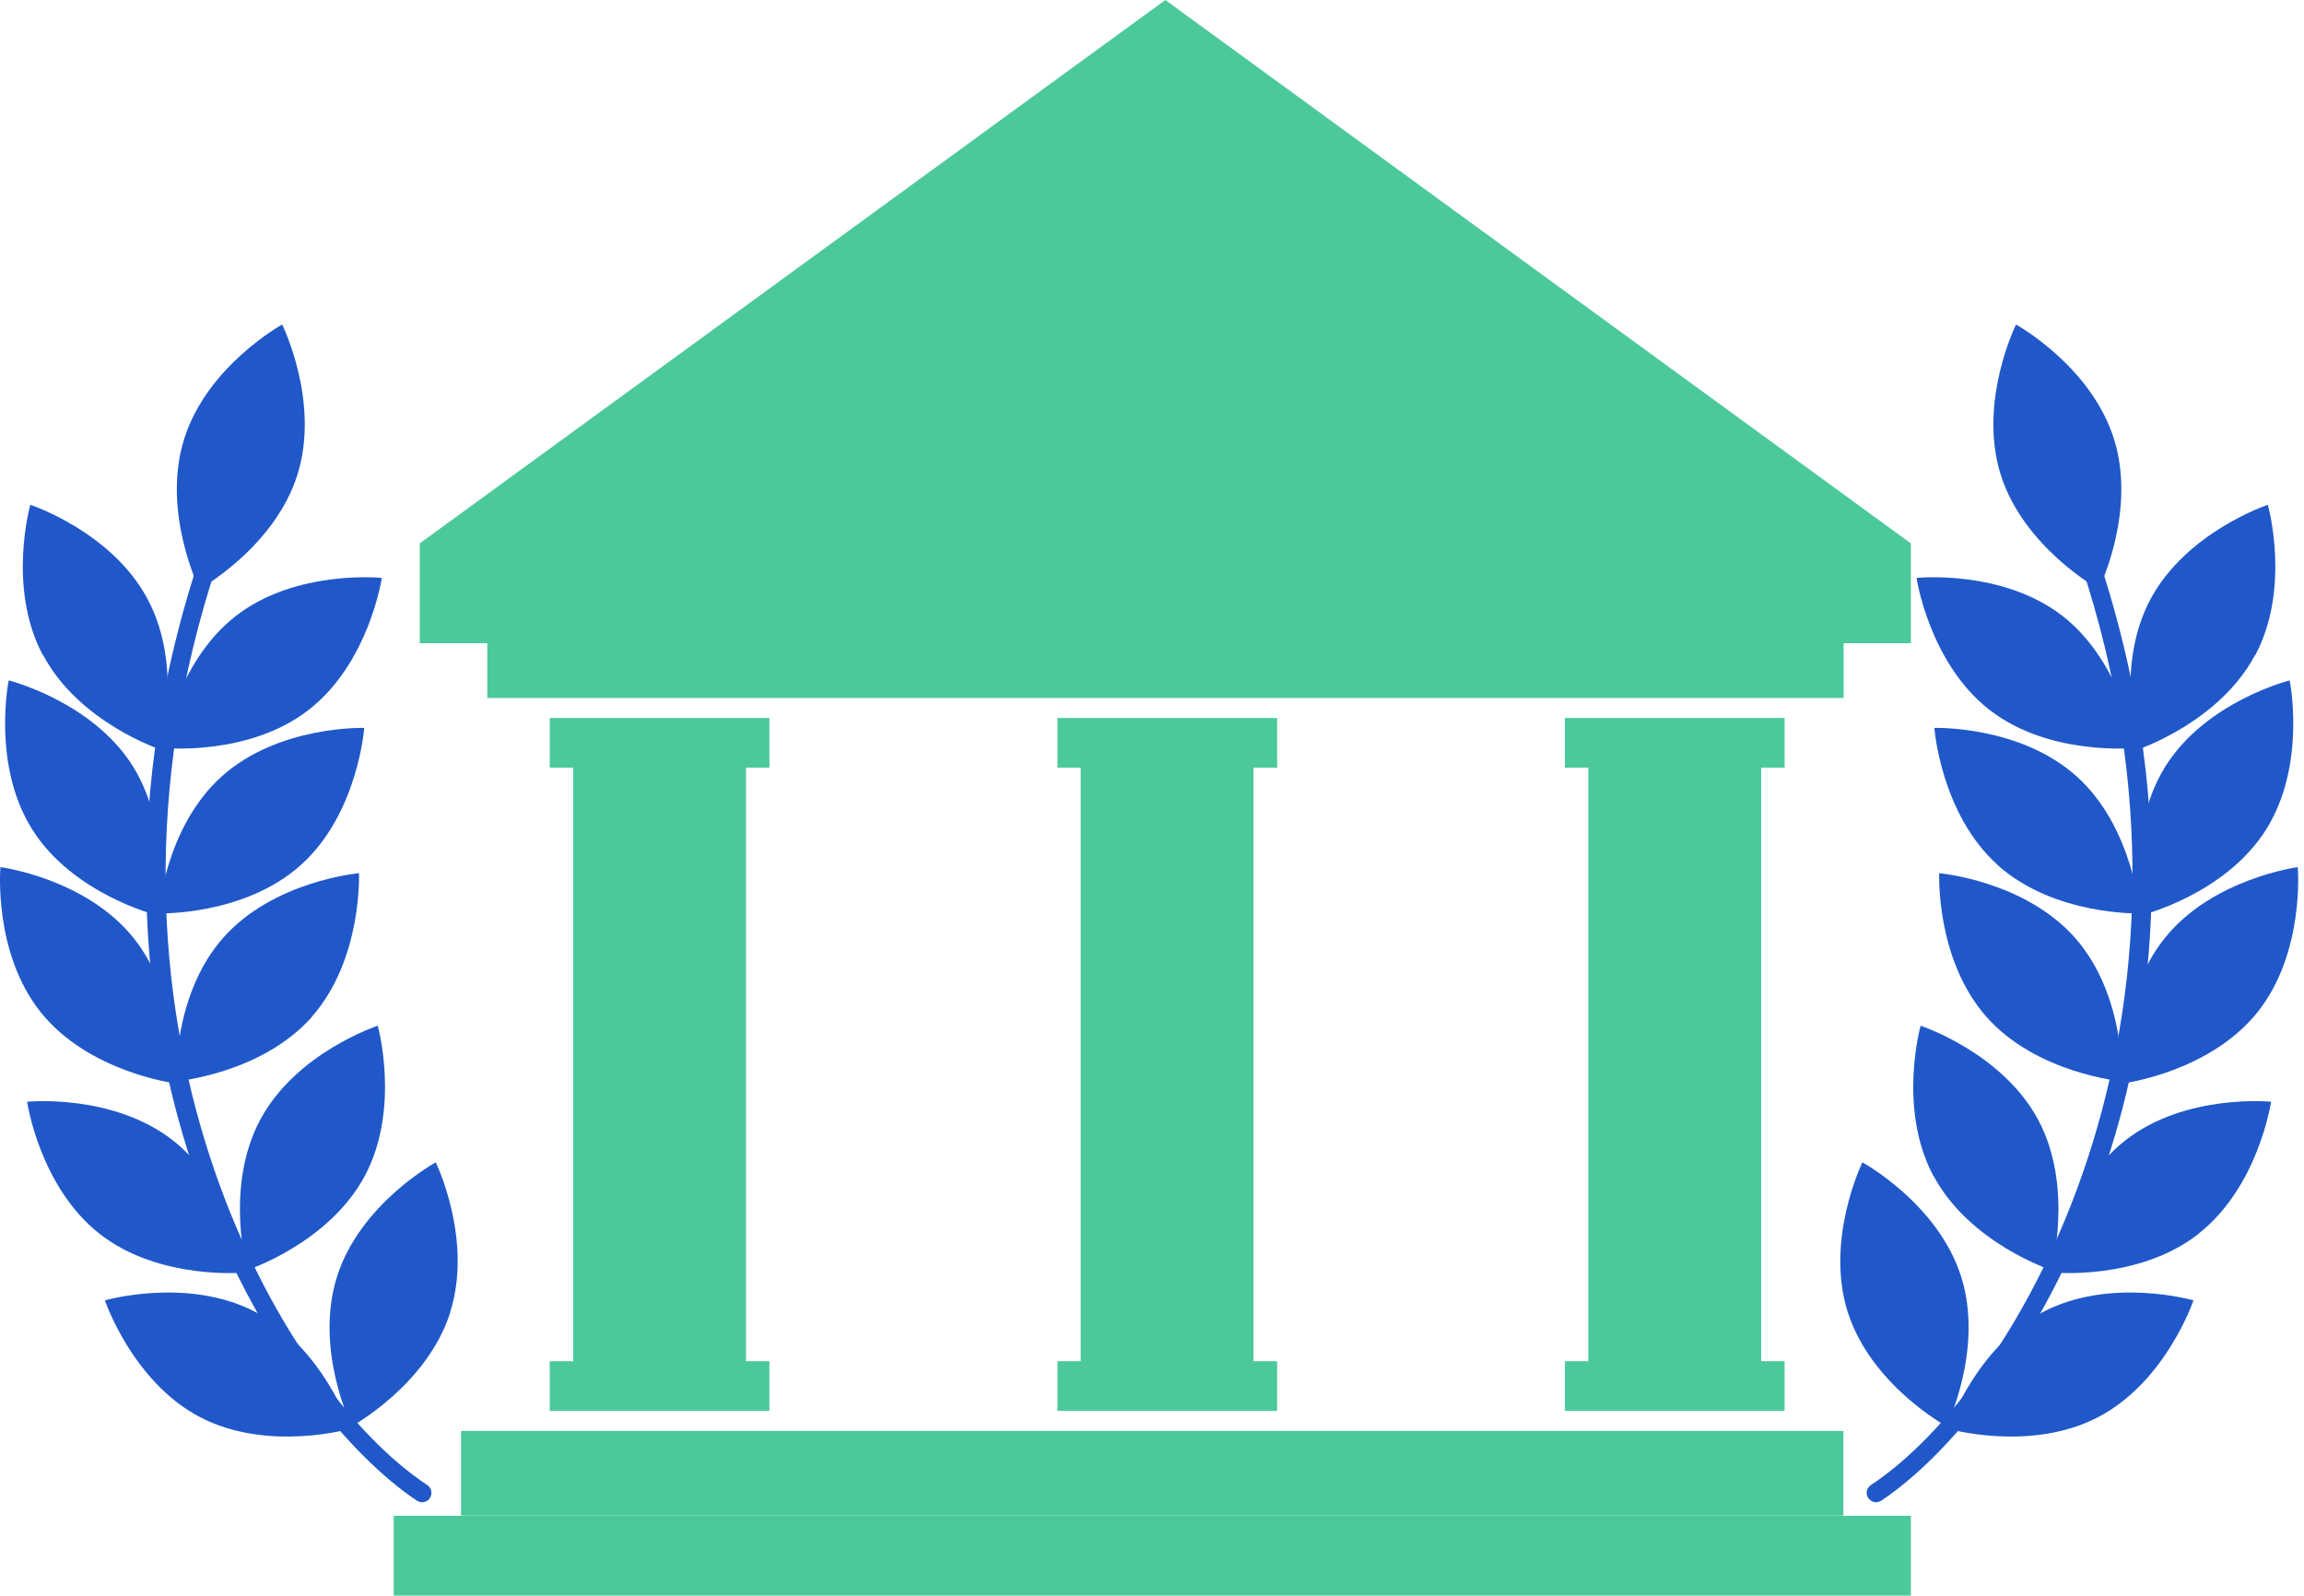
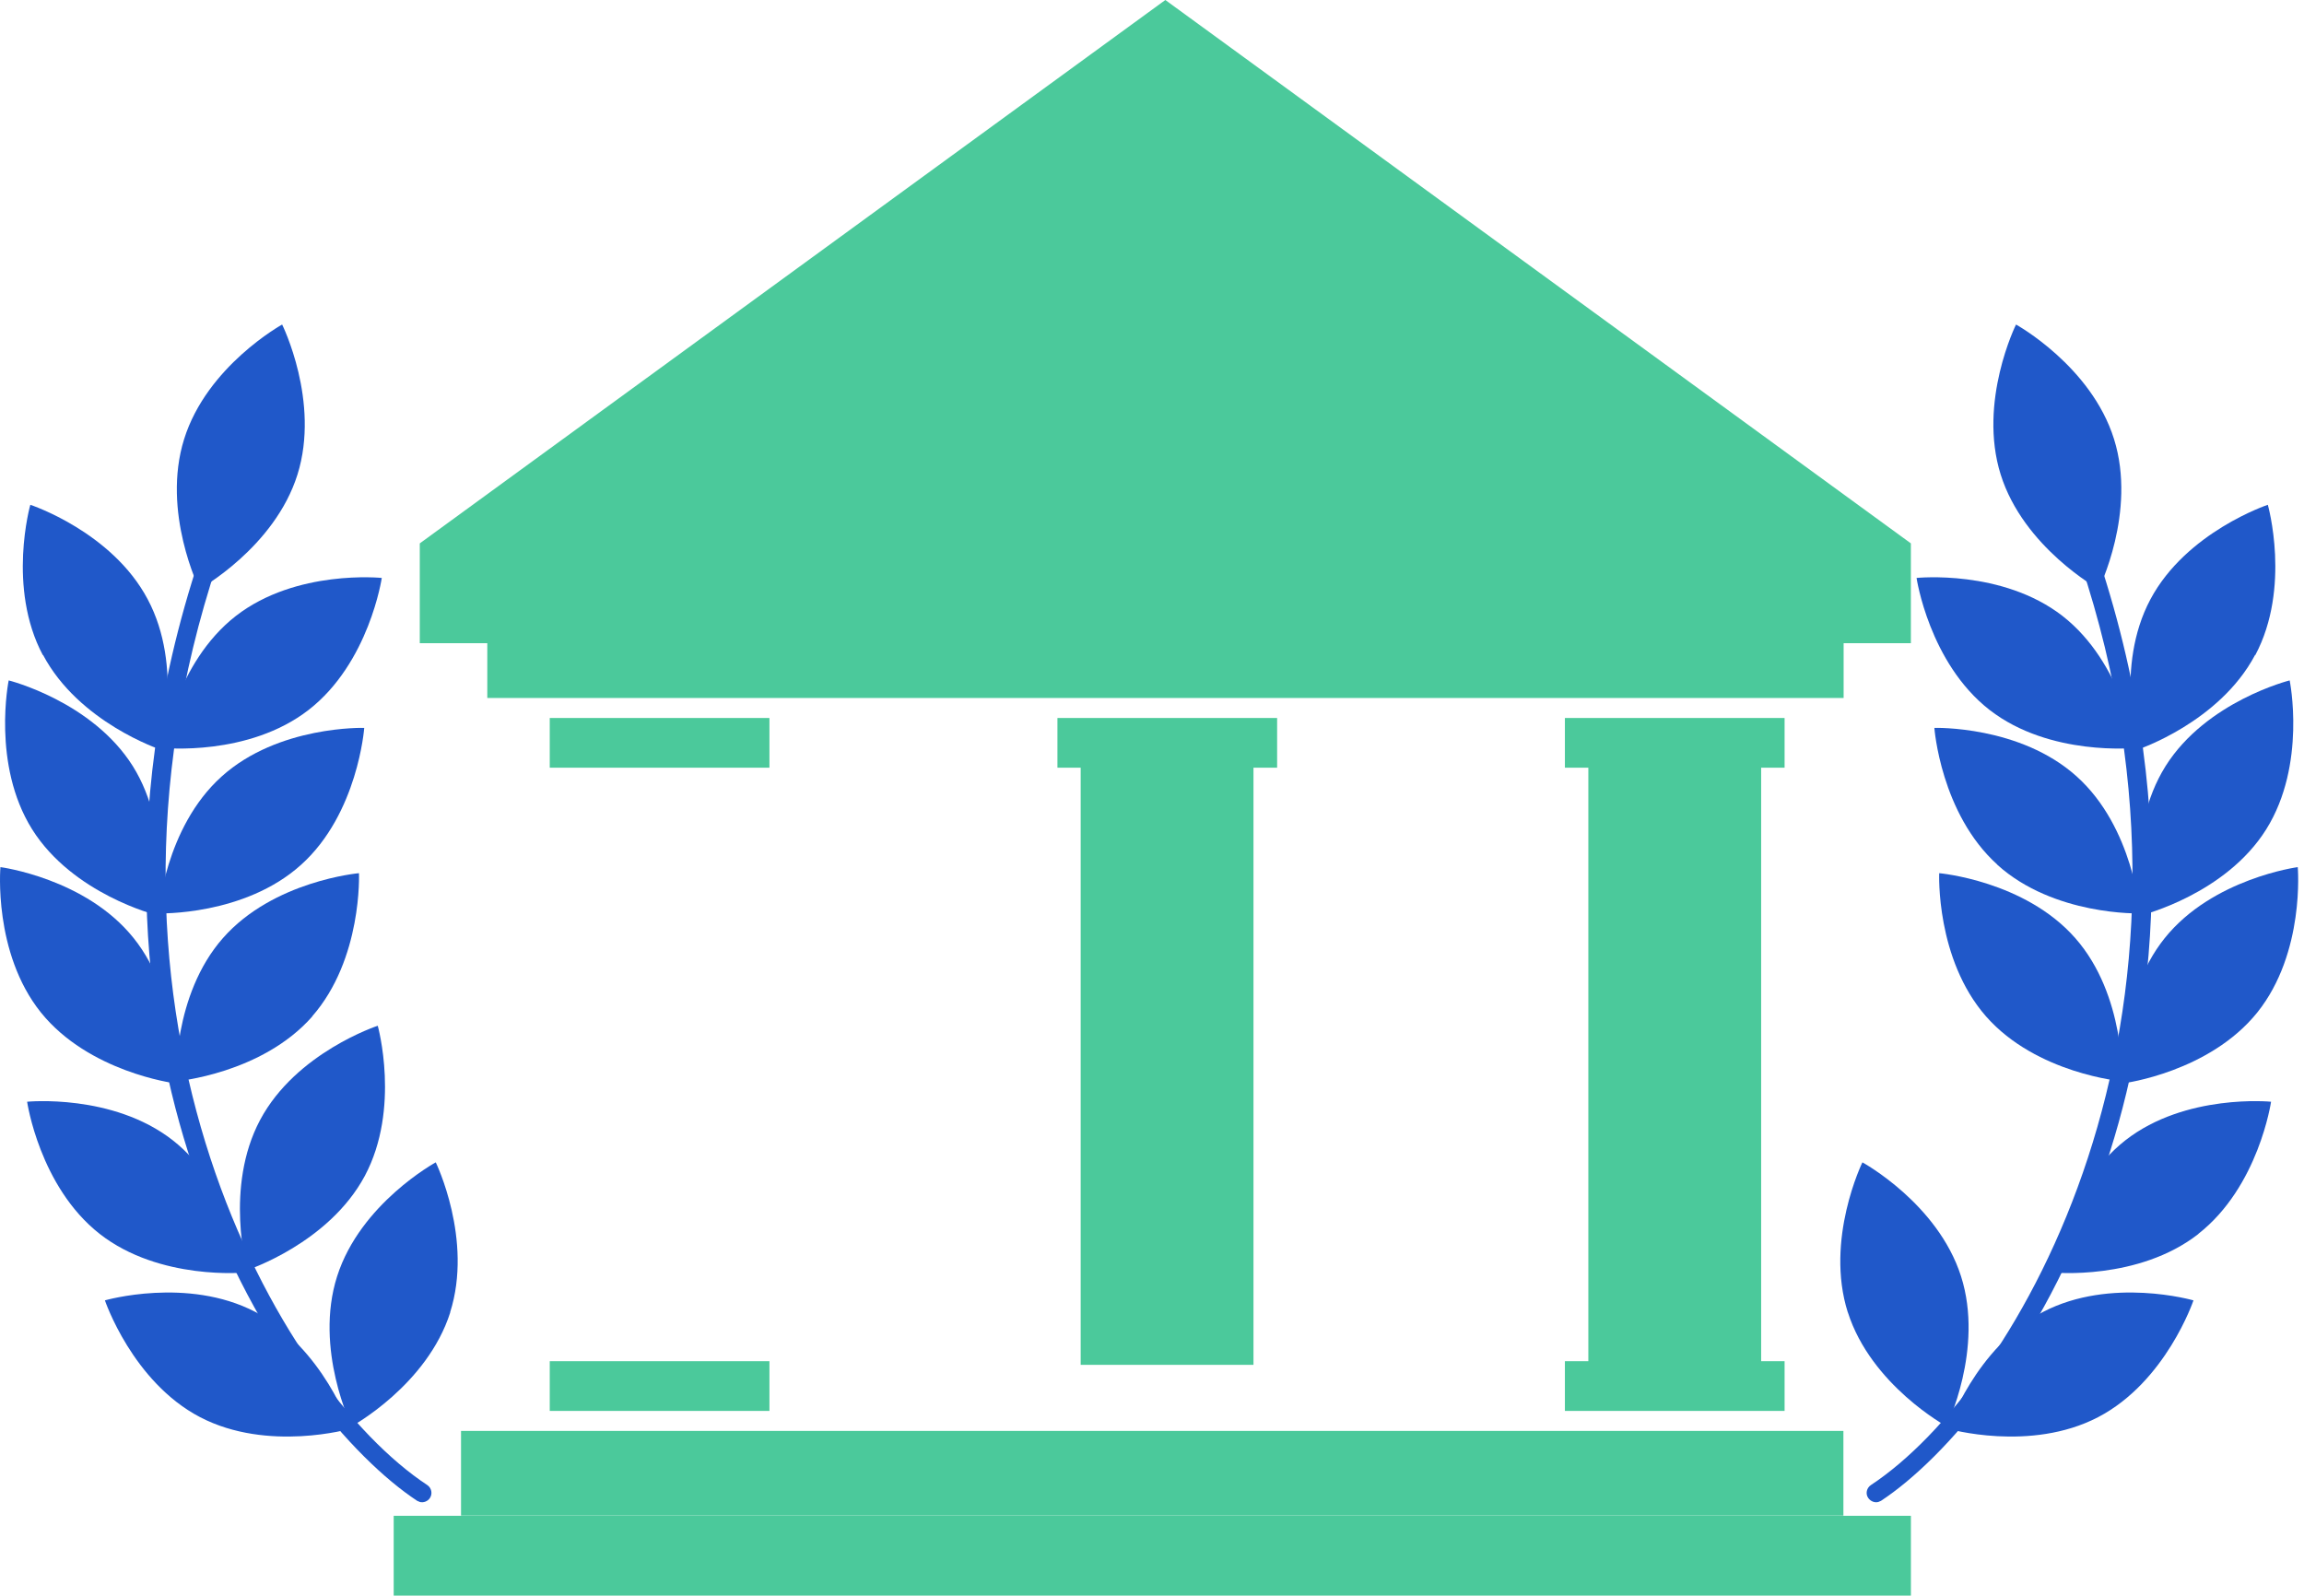
<svg xmlns="http://www.w3.org/2000/svg" width="114" height="79" viewBox="0 0 114 79" fill="none">
  <path d="M94.549 31.83H20.77V26.89L57.66 0L94.549 26.89V31.83Z" fill="#4BC99B" />
  <path d="M91.221 28.87H24.111V34.54H91.221V28.87Z" fill="#4BC99B" />
  <path d="M91.21 70.81H22.811V75H91.21V70.81Z" fill="#4BC99B" />
  <path d="M94.55 75.01H19.48V78.96H94.55V75.01Z" fill="#4BC99B" />
  <path d="M38.071 35.53H27.201V37.99H38.071V35.53Z" fill="#4BC99B" />
  <path d="M38.071 67.36H27.201V69.82H38.071V67.36Z" fill="#4BC99B" />
-   <path d="M36.911 36.76H28.361V67.54H36.911V36.76Z" fill="#4BC99B" />
  <path d="M63.191 35.53H52.321V37.99H63.191V35.53Z" fill="#4BC99B" />
-   <path d="M63.191 67.36H52.321V69.82H63.191V67.36Z" fill="#4BC99B" />
  <path d="M62.021 36.76H53.471V67.54H62.021V36.76Z" fill="#4BC99B" />
  <path d="M88.3 35.53H77.43V37.99H88.3V35.53Z" fill="#4BC99B" />
  <path d="M88.3 67.36H77.43V69.82H88.3V67.36Z" fill="#4BC99B" />
  <path d="M87.14 36.76H78.59V67.54H87.14V36.76Z" fill="#4BC99B" />
  <path d="M14.72 23.48C13.59 27.09 9.87 29.15 9.87 29.15C9.87 29.15 7.98 25.34 9.11 21.73C10.24 18.11 13.96 16.06 13.96 16.06C13.96 16.06 15.85 19.87 14.72 23.48Z" fill="#2058C9" />
  <path d="M15.271 35.13C12.28 37.45 8.061 37.01 8.061 37.01C8.061 37.01 8.681 32.81 11.671 30.48C14.661 28.16 18.89 28.6 18.89 28.6C18.89 28.6 18.27 32.8 15.271 35.13Z" fill="#2058C9" />
  <path d="M2.13 32.41C3.9 35.75 7.93 37.09 7.93 37.09C7.93 37.09 9.09 33 7.31 29.66C5.54 26.31 1.5 24.98 1.5 24.98C1.5 24.98 0.34 29.07 2.12 32.42L2.13 32.41Z" fill="#2058C9" />
  <path d="M14.902 42.79C12.092 45.33 7.842 45.2 7.842 45.2C7.842 45.2 8.152 40.96 10.962 38.43C13.772 35.89 18.022 36.02 18.022 36.02C18.022 36.02 17.712 40.26 14.902 42.79Z" fill="#2058C9" />
  <path d="M1.59 41.04C3.61 44.25 7.73 45.28 7.73 45.28C7.73 45.28 8.58 41.12 6.57 37.91C4.55 34.7 0.43 33.67 0.43 33.67C0.43 33.67 -0.42 37.83 1.59 41.04Z" fill="#2058C9" />
  <path d="M15.452 50.3C12.952 53.14 8.712 53.51 8.712 53.51C8.712 53.51 8.532 49.26 11.032 46.42C13.532 43.58 17.762 43.21 17.762 43.21C17.762 43.21 17.942 47.45 15.442 50.3H15.452Z" fill="#2058C9" />
  <path d="M2.021 50.1C4.391 53.05 8.611 53.6 8.611 53.6C8.611 53.6 8.981 49.37 6.611 46.42C4.241 43.46 0.021 42.91 0.021 42.91C0.021 42.91 -0.349 47.14 2.021 50.1Z" fill="#2058C9" />
  <path d="M18.051 58.19C16.261 61.53 12.231 62.85 12.231 62.85C12.231 62.85 11.091 58.76 12.871 55.42C14.651 52.08 18.691 50.76 18.691 50.76C18.691 50.76 19.831 54.85 18.051 58.19Z" fill="#2058C9" />
  <path d="M4.932 61.06C7.912 63.39 12.142 62.97 12.142 62.97C12.142 62.97 11.532 58.77 8.552 56.43C5.572 54.1 1.342 54.52 1.342 54.52C1.342 54.52 1.952 58.72 4.932 61.06Z" fill="#2058C9" />
  <path d="M22.28 64.94C21.131 68.55 17.401 70.58 17.401 70.58C17.401 70.58 15.53 66.76 16.68 63.16C17.831 59.55 21.561 57.52 21.561 57.52C21.561 57.52 23.421 61.34 22.27 64.95L22.28 64.94Z" fill="#2058C9" />
  <path d="M9.901 70.13C13.261 71.88 17.341 70.7 17.341 70.7C17.341 70.7 15.981 66.68 12.631 64.92C9.271 63.17 5.191 64.35 5.191 64.35C5.191 64.35 6.551 68.38 9.901 70.13Z" fill="#2058C9" />
  <path d="M20.762 74.32C20.762 74.32 20.682 74.29 20.642 74.27C17.462 72.17 12.682 66.72 9.722 58.26C7.372 51.55 5.492 40.79 9.882 27.58C9.962 27.34 10.212 27.21 10.462 27.29C10.702 27.37 10.832 27.63 10.752 27.87C3.282 50.34 13.832 68.67 21.142 73.49C21.352 73.63 21.412 73.92 21.272 74.13C21.162 74.3 20.942 74.38 20.752 74.32H20.762Z" fill="#2058C9" />
  <path d="M98.991 23.48C100.121 27.09 103.841 29.15 103.841 29.15C103.841 29.15 105.731 25.34 104.601 21.73C103.471 18.11 99.751 16.06 99.751 16.06C99.751 16.06 97.861 19.87 98.991 23.48Z" fill="#2058C9" />
  <path d="M98.44 35.13C101.43 37.45 105.66 37.01 105.66 37.01C105.66 37.01 105.04 32.81 102.05 30.48C99.06 28.16 94.83 28.6 94.83 28.6C94.83 28.6 95.45 32.8 98.44 35.13Z" fill="#2058C9" />
  <path d="M111.58 32.41C109.81 35.75 105.78 37.09 105.78 37.09C105.78 37.09 104.62 33 106.4 29.66C108.18 26.32 112.21 24.98 112.21 24.98C112.21 24.98 113.37 29.07 111.59 32.42L111.58 32.41Z" fill="#2058C9" />
  <path d="M98.821 42.79C101.631 45.33 105.881 45.2 105.881 45.2C105.881 45.2 105.571 40.96 102.761 38.43C99.951 35.89 95.711 36.02 95.711 36.02C95.711 36.02 96.021 40.26 98.831 42.79H98.821Z" fill="#2058C9" />
  <path d="M112.131 41.04C110.121 44.25 105.991 45.28 105.991 45.28C105.991 45.28 105.141 41.12 107.151 37.91C109.171 34.7 113.291 33.67 113.291 33.67C113.291 33.67 114.141 37.83 112.131 41.04Z" fill="#2058C9" />
  <path d="M98.27 50.3C100.77 53.14 105 53.51 105 53.51C105 53.51 105.18 49.26 102.68 46.42C100.18 43.58 95.95 43.21 95.95 43.21C95.95 43.21 95.77 47.45 98.27 50.3Z" fill="#2058C9" />
  <path d="M111.691 50.1C109.321 53.05 105.111 53.6 105.111 53.6C105.111 53.6 104.741 49.37 107.111 46.42C109.481 43.47 113.691 42.91 113.691 42.91C113.691 42.91 114.061 47.14 111.691 50.1Z" fill="#2058C9" />
-   <path d="M95.671 58.19C97.462 61.53 101.491 62.85 101.491 62.85C101.491 62.85 102.631 58.76 100.851 55.42C99.061 52.08 95.031 50.76 95.031 50.76C95.031 50.76 93.882 54.85 95.662 58.19H95.671Z" fill="#2058C9" />
  <path d="M108.78 61.06C105.8 63.39 101.57 62.97 101.57 62.97C101.57 62.97 102.18 58.77 105.16 56.43C108.14 54.1 112.37 54.52 112.37 54.52C112.37 54.52 111.76 58.72 108.77 61.06H108.78Z" fill="#2058C9" />
  <path d="M91.43 64.94C92.581 68.55 96.311 70.58 96.311 70.58C96.311 70.58 98.18 66.76 97.031 63.16C95.88 59.55 92.15 57.52 92.15 57.52C92.15 57.52 90.281 61.34 91.43 64.95V64.94Z" fill="#2058C9" />
  <path d="M103.811 70.13C100.451 71.88 96.381 70.7 96.381 70.7C96.381 70.7 97.741 66.68 101.091 64.92C104.451 63.17 108.531 64.35 108.531 64.35C108.531 64.35 107.171 68.38 103.811 70.13Z" fill="#2058C9" />
  <path d="M92.95 74.32C92.95 74.32 93.03 74.29 93.07 74.27C96.25 72.17 101.02 66.72 103.98 58.26C106.33 51.55 108.21 40.79 103.82 27.58C103.74 27.34 103.49 27.21 103.24 27.29C103 27.37 102.87 27.63 102.95 27.87C110.43 50.34 99.88 68.67 92.57 73.49C92.36 73.63 92.29 73.92 92.44 74.13C92.56 74.3 92.77 74.38 92.96 74.32H92.95Z" fill="#2058C9" />
</svg>